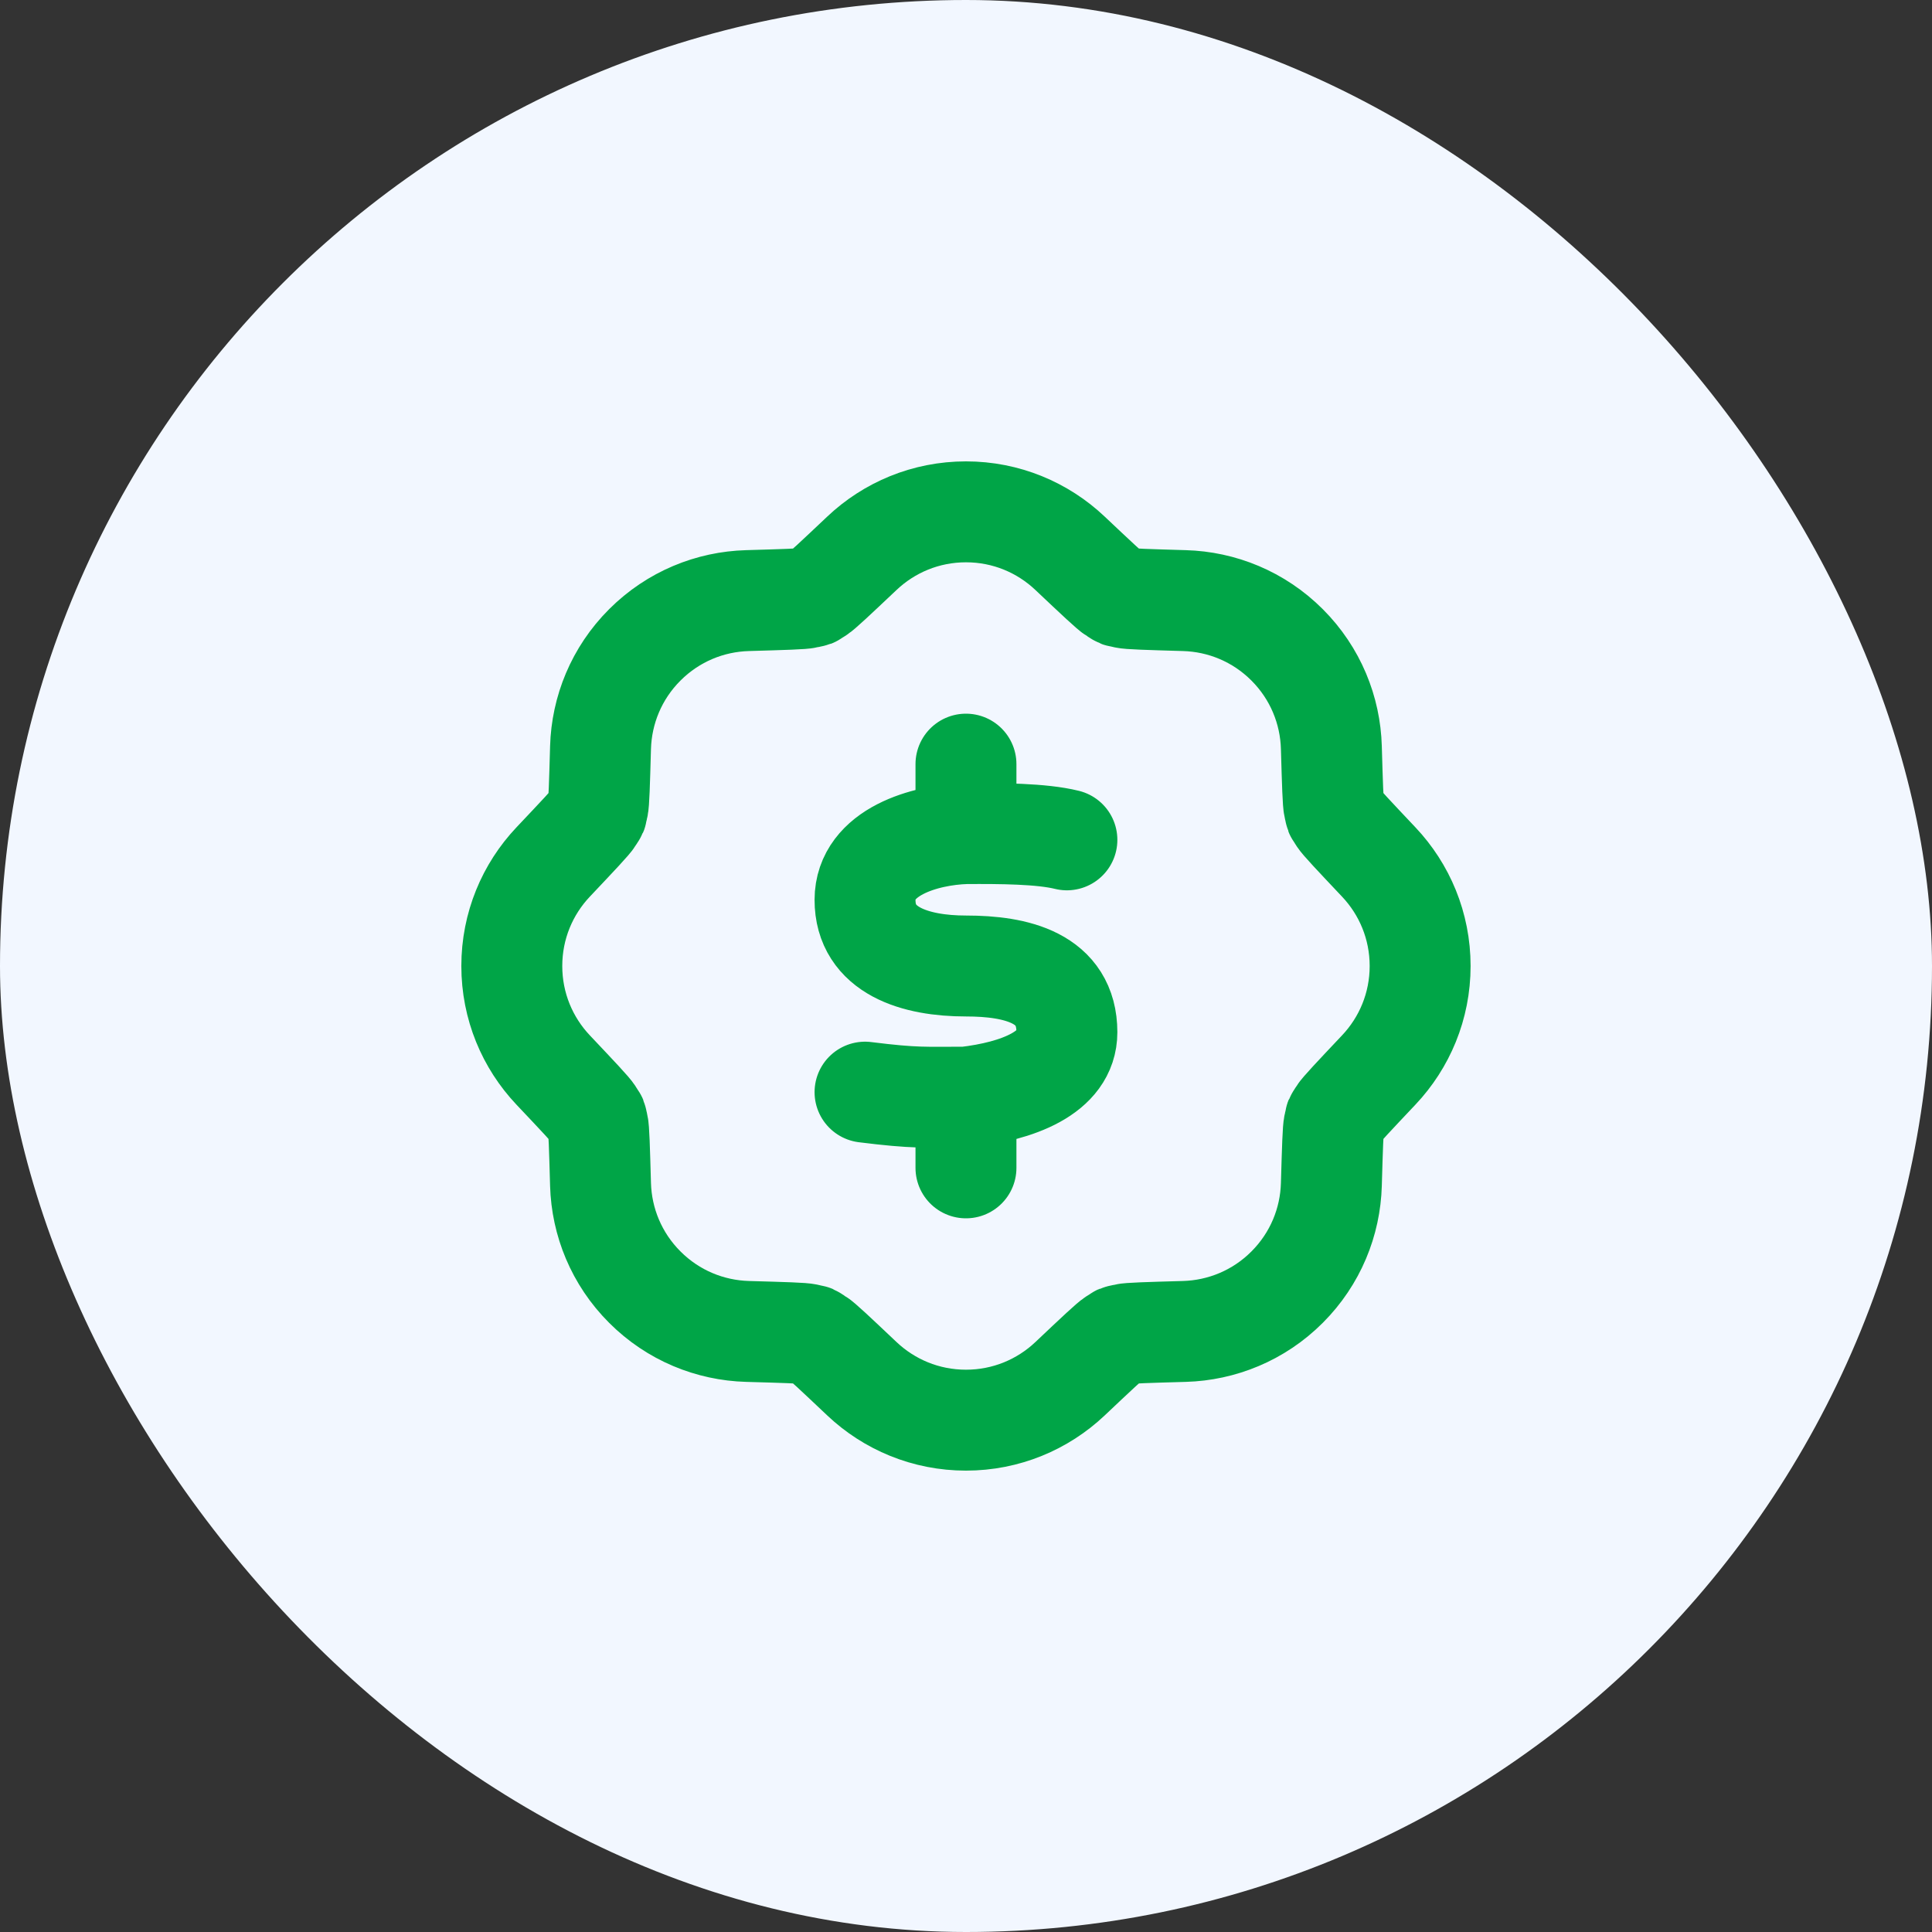
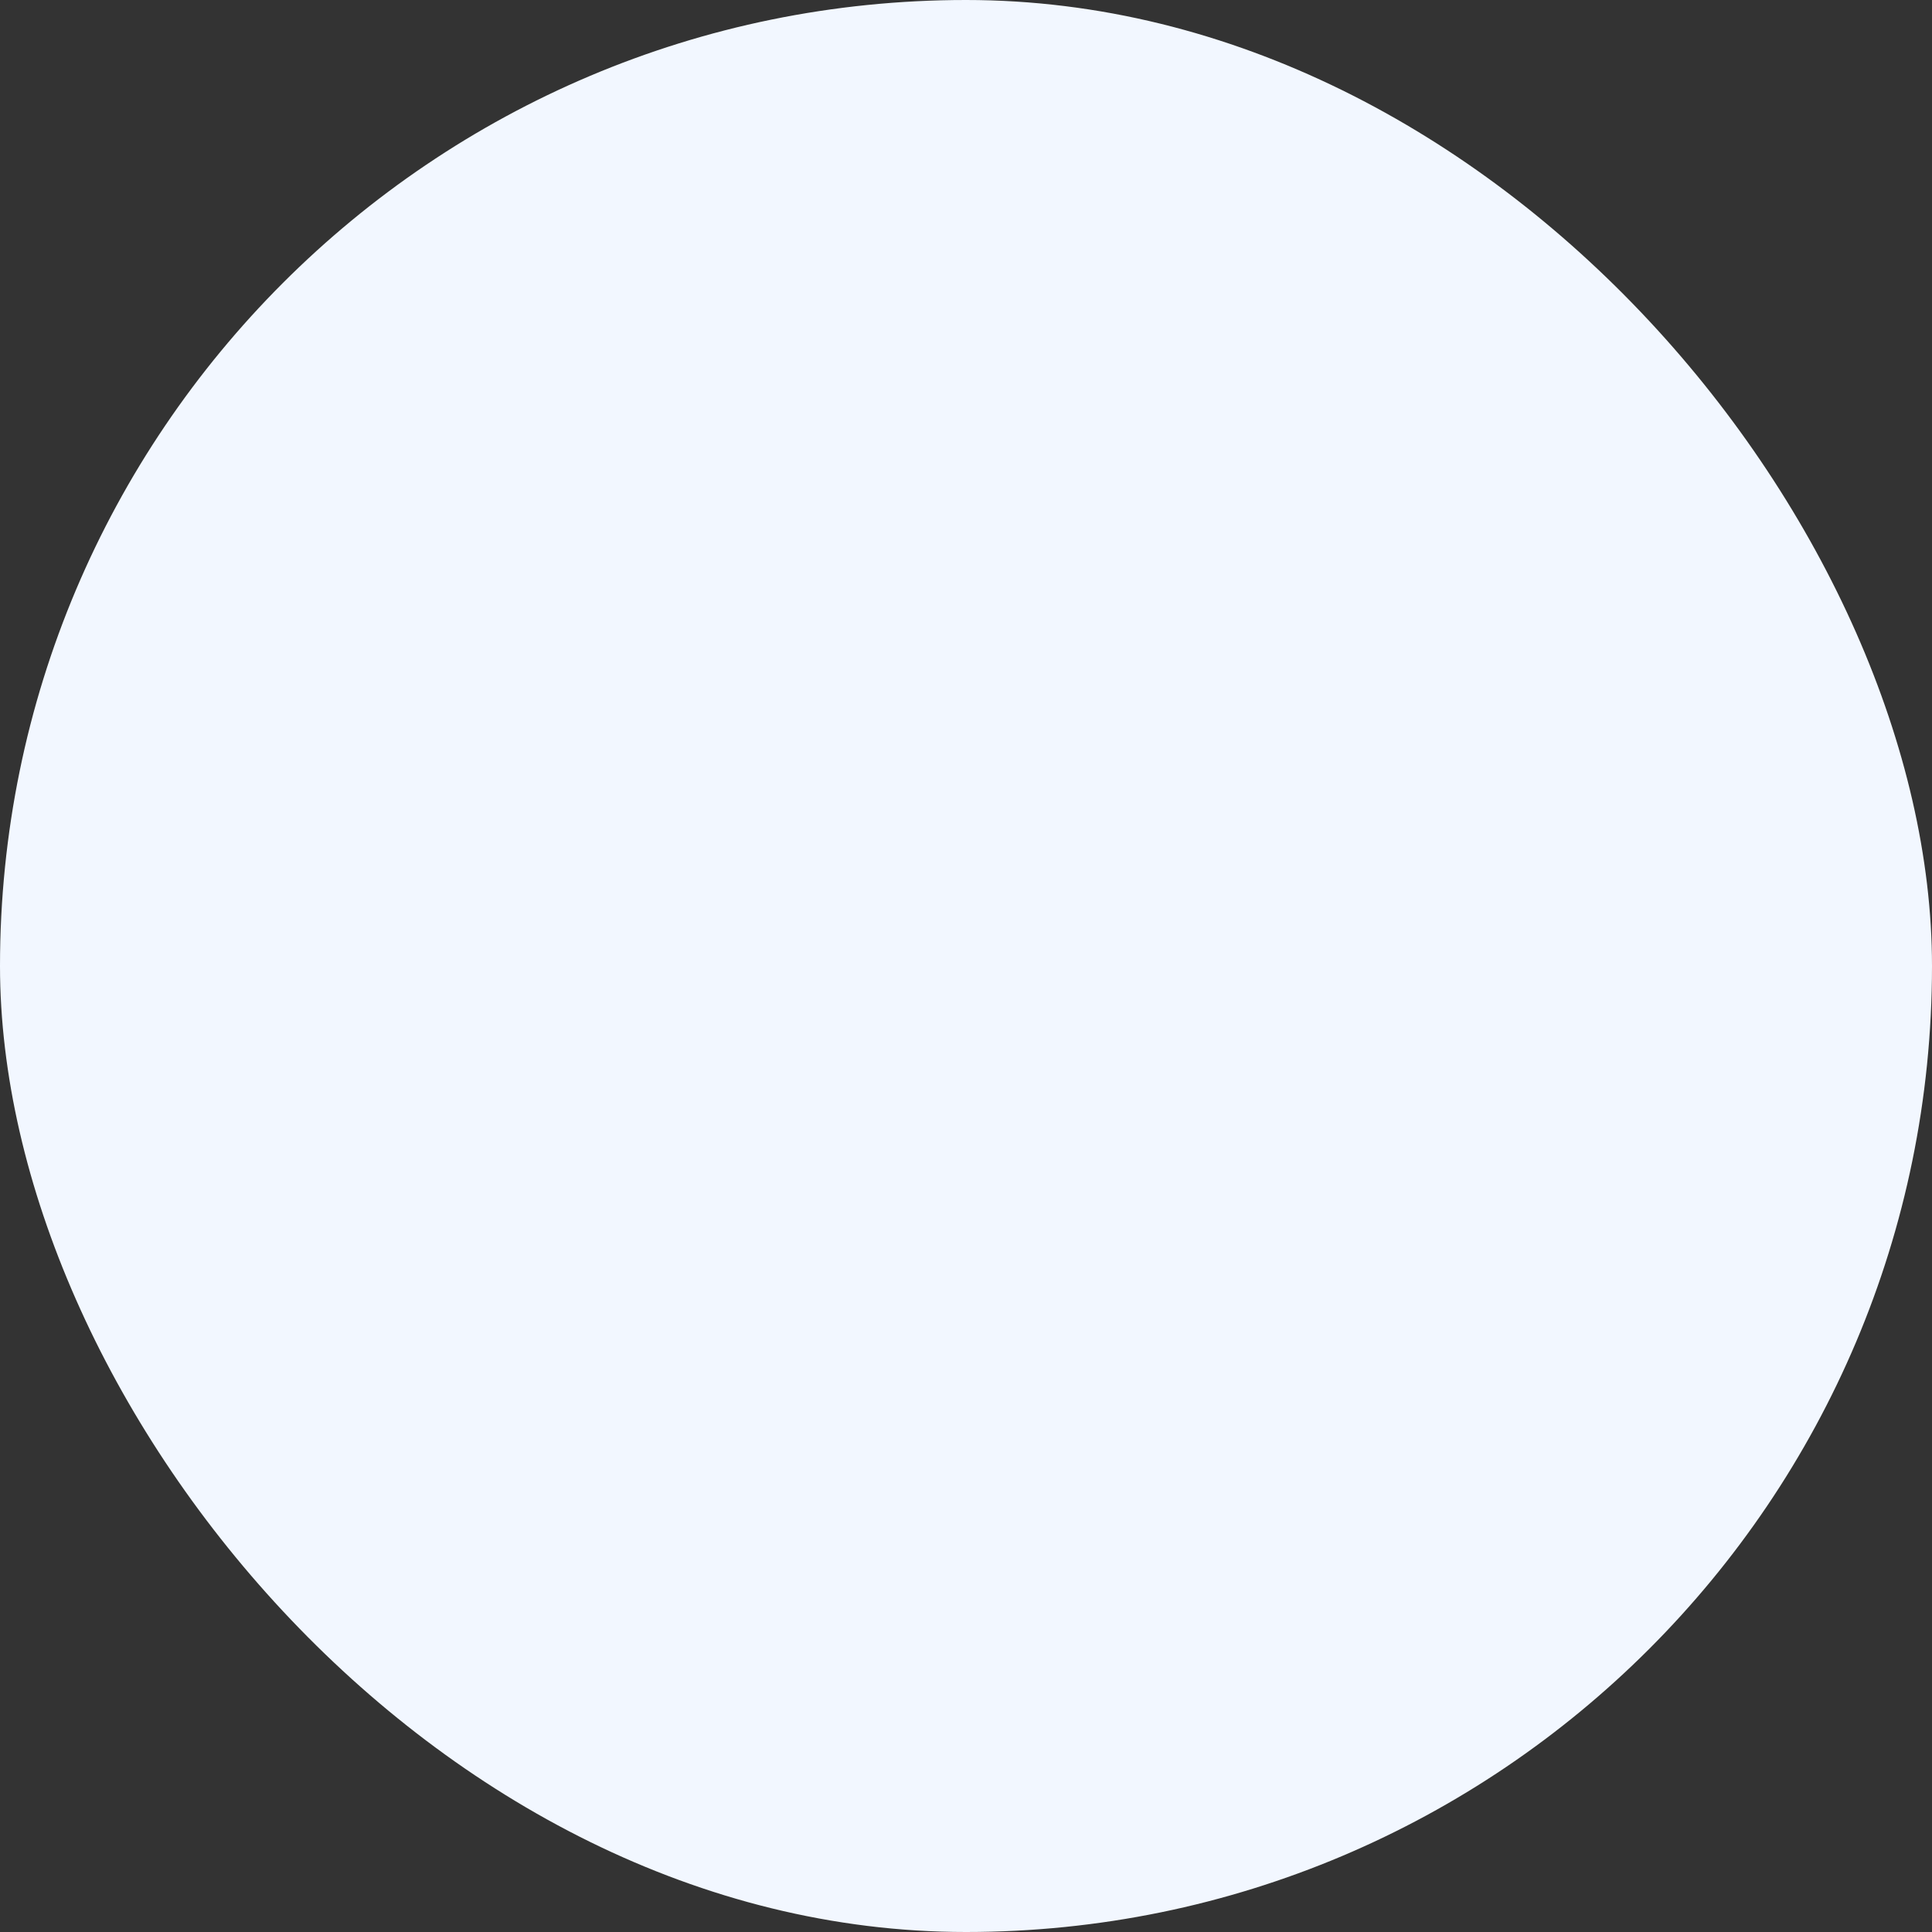
<svg xmlns="http://www.w3.org/2000/svg" width="54" height="54" viewBox="0 0 54 54" fill="none">
  <rect x="0" y="0" width="54" height="54" fill="#333333" stroke="none" />
  <rect width="54" height="54" rx="27" fill="#F2F7FF" />
-   <path d="M26.999 23.299C25.86 23.334 24.18 23.808 24.178 25.149C24.175 26.577 25.588 27 26.999 27C28.409 27 29.82 27.326 29.82 28.851C29.82 29.997 28.418 30.5 26.999 30.666M26.999 23.299C27.965 23.293 29.114 23.299 29.82 23.474M26.999 23.299L26.999 21.358M26.999 30.666C25.87 30.666 25.588 30.703 24.178 30.526M26.999 30.666V32.642M33.104 16.787C34.146 16.816 35.18 17.229 35.975 18.024C36.77 18.819 37.183 19.853 37.212 20.895C37.242 21.926 37.257 22.441 37.287 22.561C37.352 22.818 37.276 22.637 37.412 22.864C37.476 22.97 37.83 23.345 38.538 24.095C39.254 24.853 39.693 25.875 39.693 27C39.693 28.125 39.254 29.147 38.538 29.905C37.83 30.655 37.476 31.03 37.412 31.136C37.276 31.364 37.352 31.182 37.287 31.439C37.257 31.559 37.242 32.075 37.212 33.106C37.183 34.148 36.77 35.181 35.975 35.976C35.18 36.772 34.146 37.184 33.104 37.214C32.073 37.243 31.558 37.258 31.438 37.288C31.181 37.353 31.362 37.278 31.135 37.414C31.029 37.477 30.654 37.831 29.904 38.54C29.146 39.255 28.124 39.694 26.999 39.694C25.874 39.694 24.852 39.255 24.094 38.54C23.344 37.831 22.969 37.477 22.863 37.414C22.635 37.278 22.817 37.353 22.56 37.288C22.44 37.258 21.924 37.243 20.893 37.214C19.851 37.184 18.818 36.772 18.023 35.976C17.227 35.181 16.815 34.148 16.785 33.106C16.756 32.075 16.741 31.559 16.711 31.439C16.646 31.182 16.721 31.364 16.585 31.136C16.522 31.03 16.168 30.655 15.459 29.905C14.743 29.147 14.305 28.125 14.305 27C14.305 25.875 14.743 24.853 15.459 24.095C16.168 23.345 16.522 22.97 16.585 22.864C16.721 22.637 16.646 22.818 16.711 22.561C16.741 22.442 16.756 21.926 16.785 20.895C16.815 19.853 17.227 18.819 18.023 18.024C18.818 17.229 19.851 16.816 20.893 16.787C21.924 16.757 22.44 16.742 22.56 16.712C22.817 16.647 22.635 16.723 22.863 16.587C22.969 16.523 23.344 16.169 24.094 15.461C24.852 14.745 25.874 14.306 26.999 14.306C28.124 14.306 29.146 14.745 29.904 15.461C30.654 16.169 31.029 16.523 31.135 16.587C31.362 16.723 31.181 16.647 31.438 16.712C31.558 16.742 32.073 16.757 33.104 16.787Z" stroke="#00A547" stroke-width="2.821" stroke-linecap="round" stroke-linejoin="round" />
</svg>